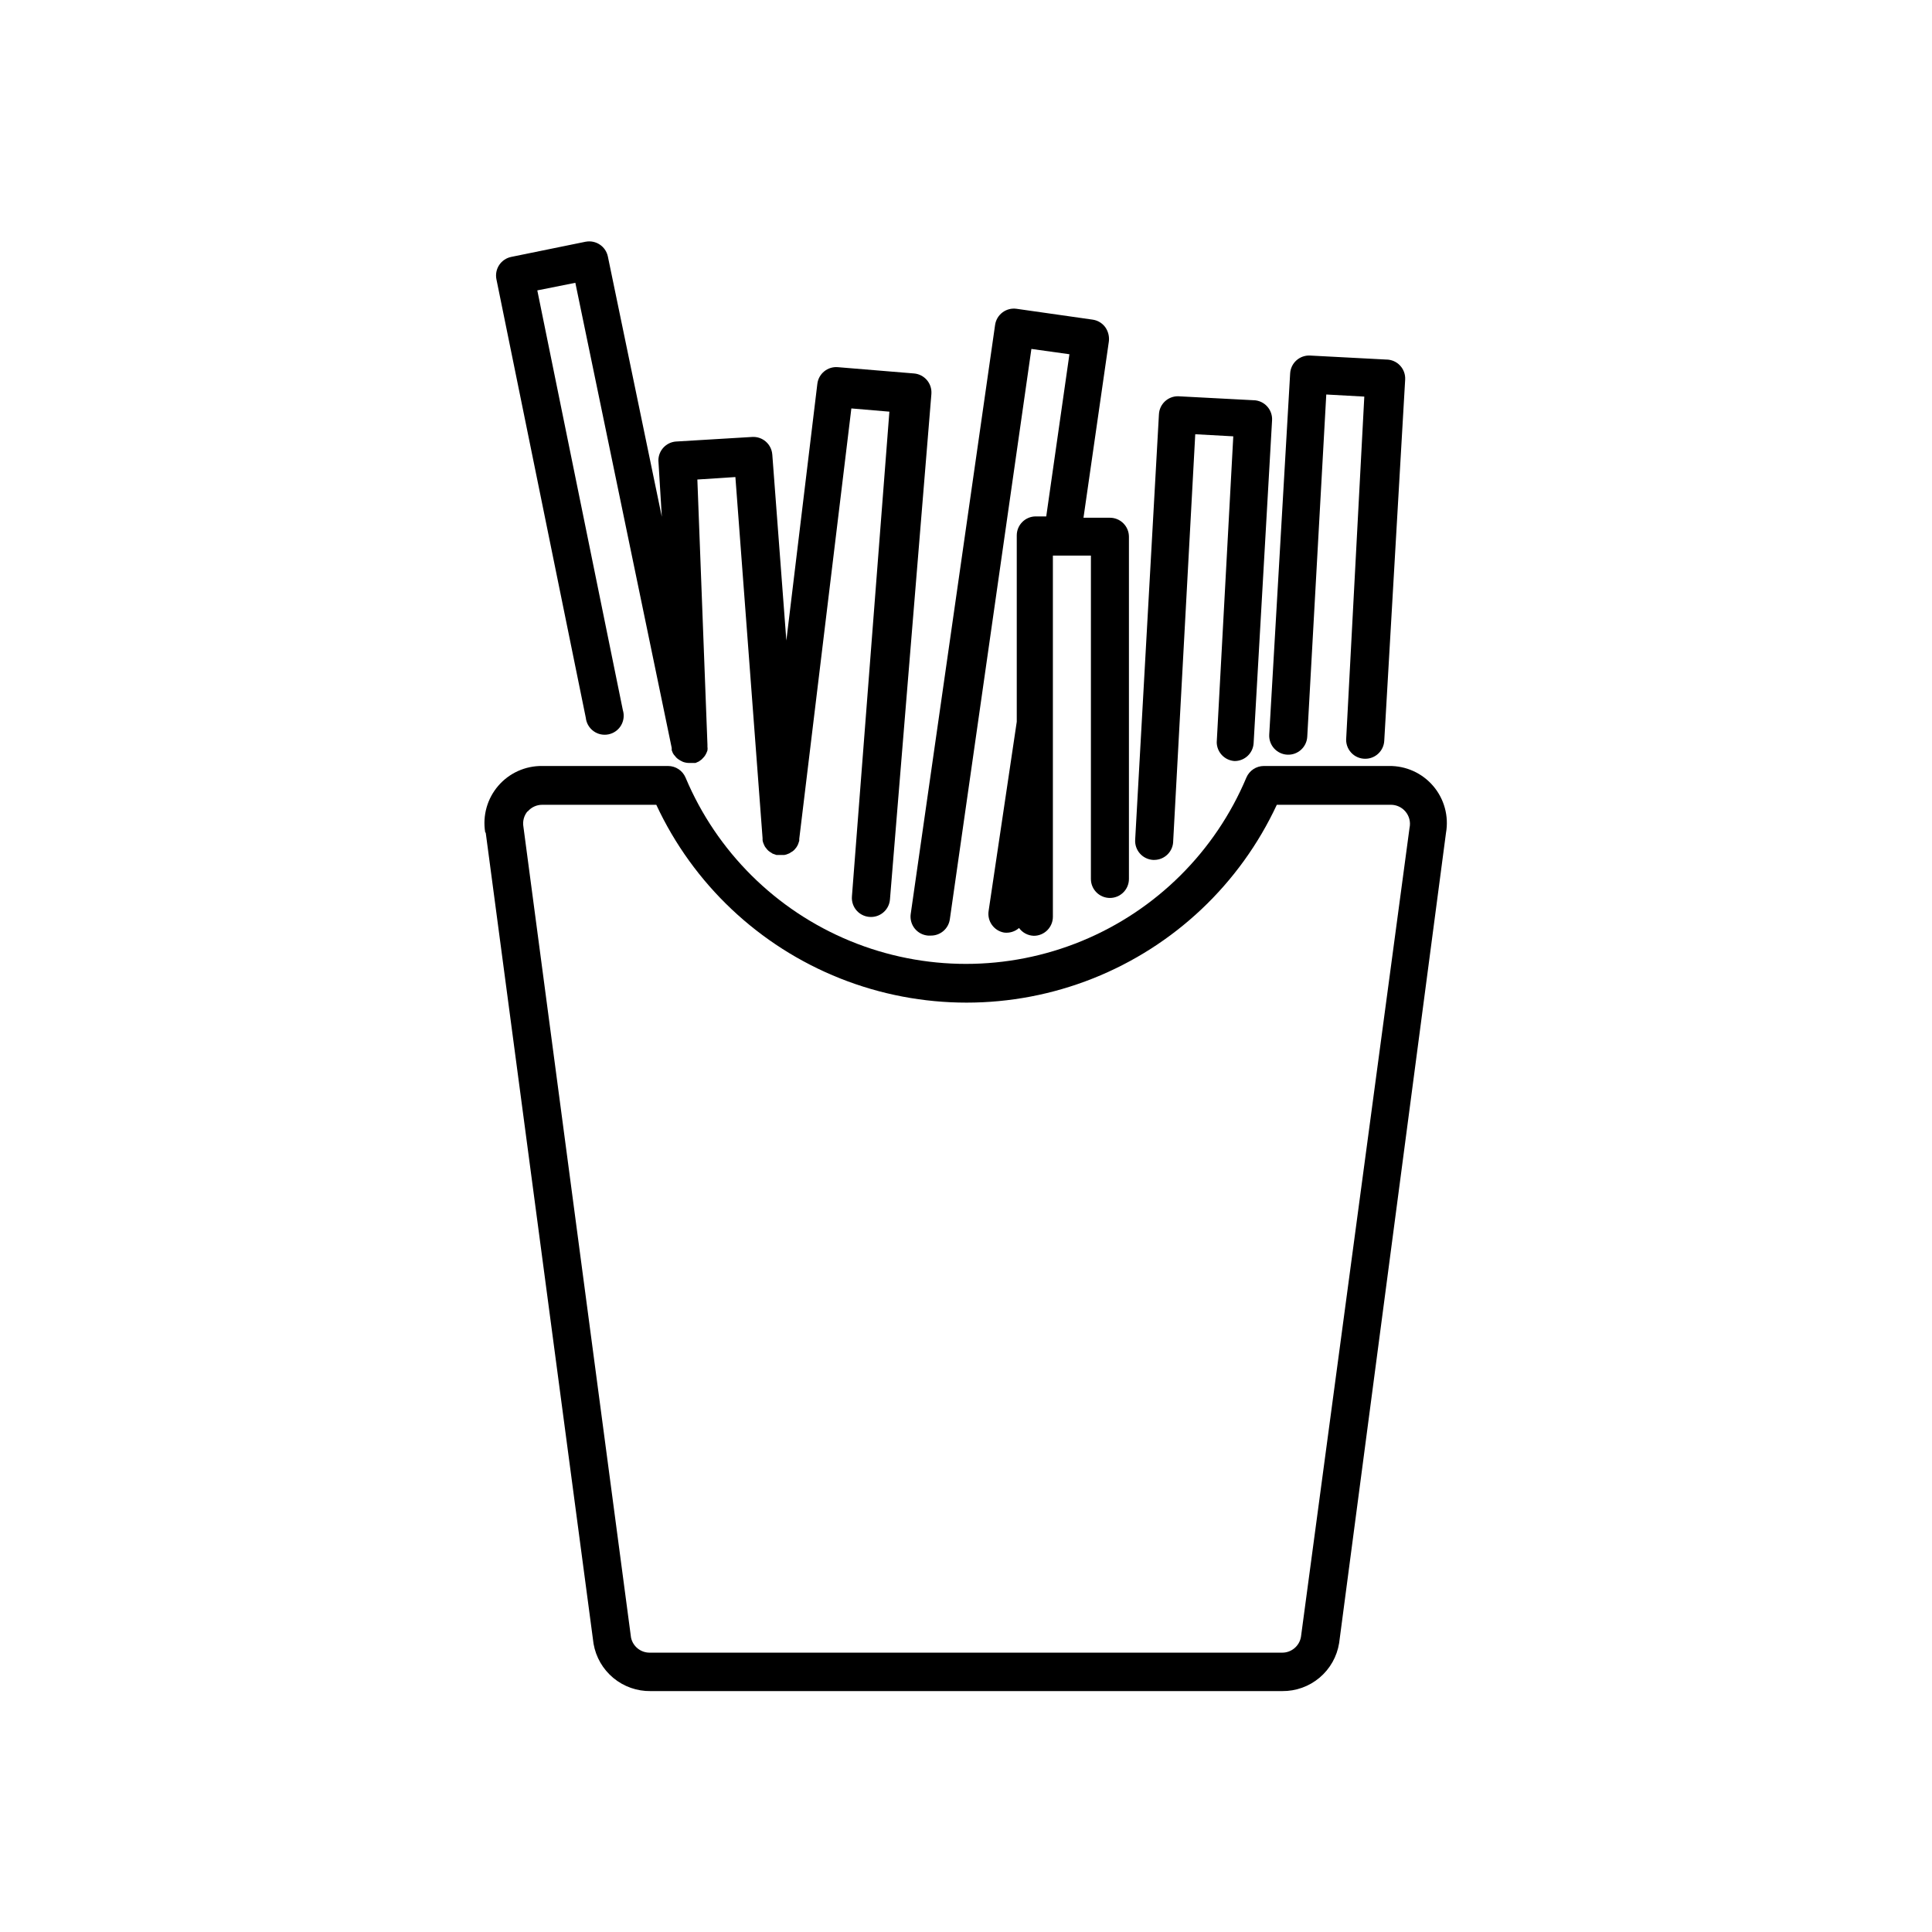
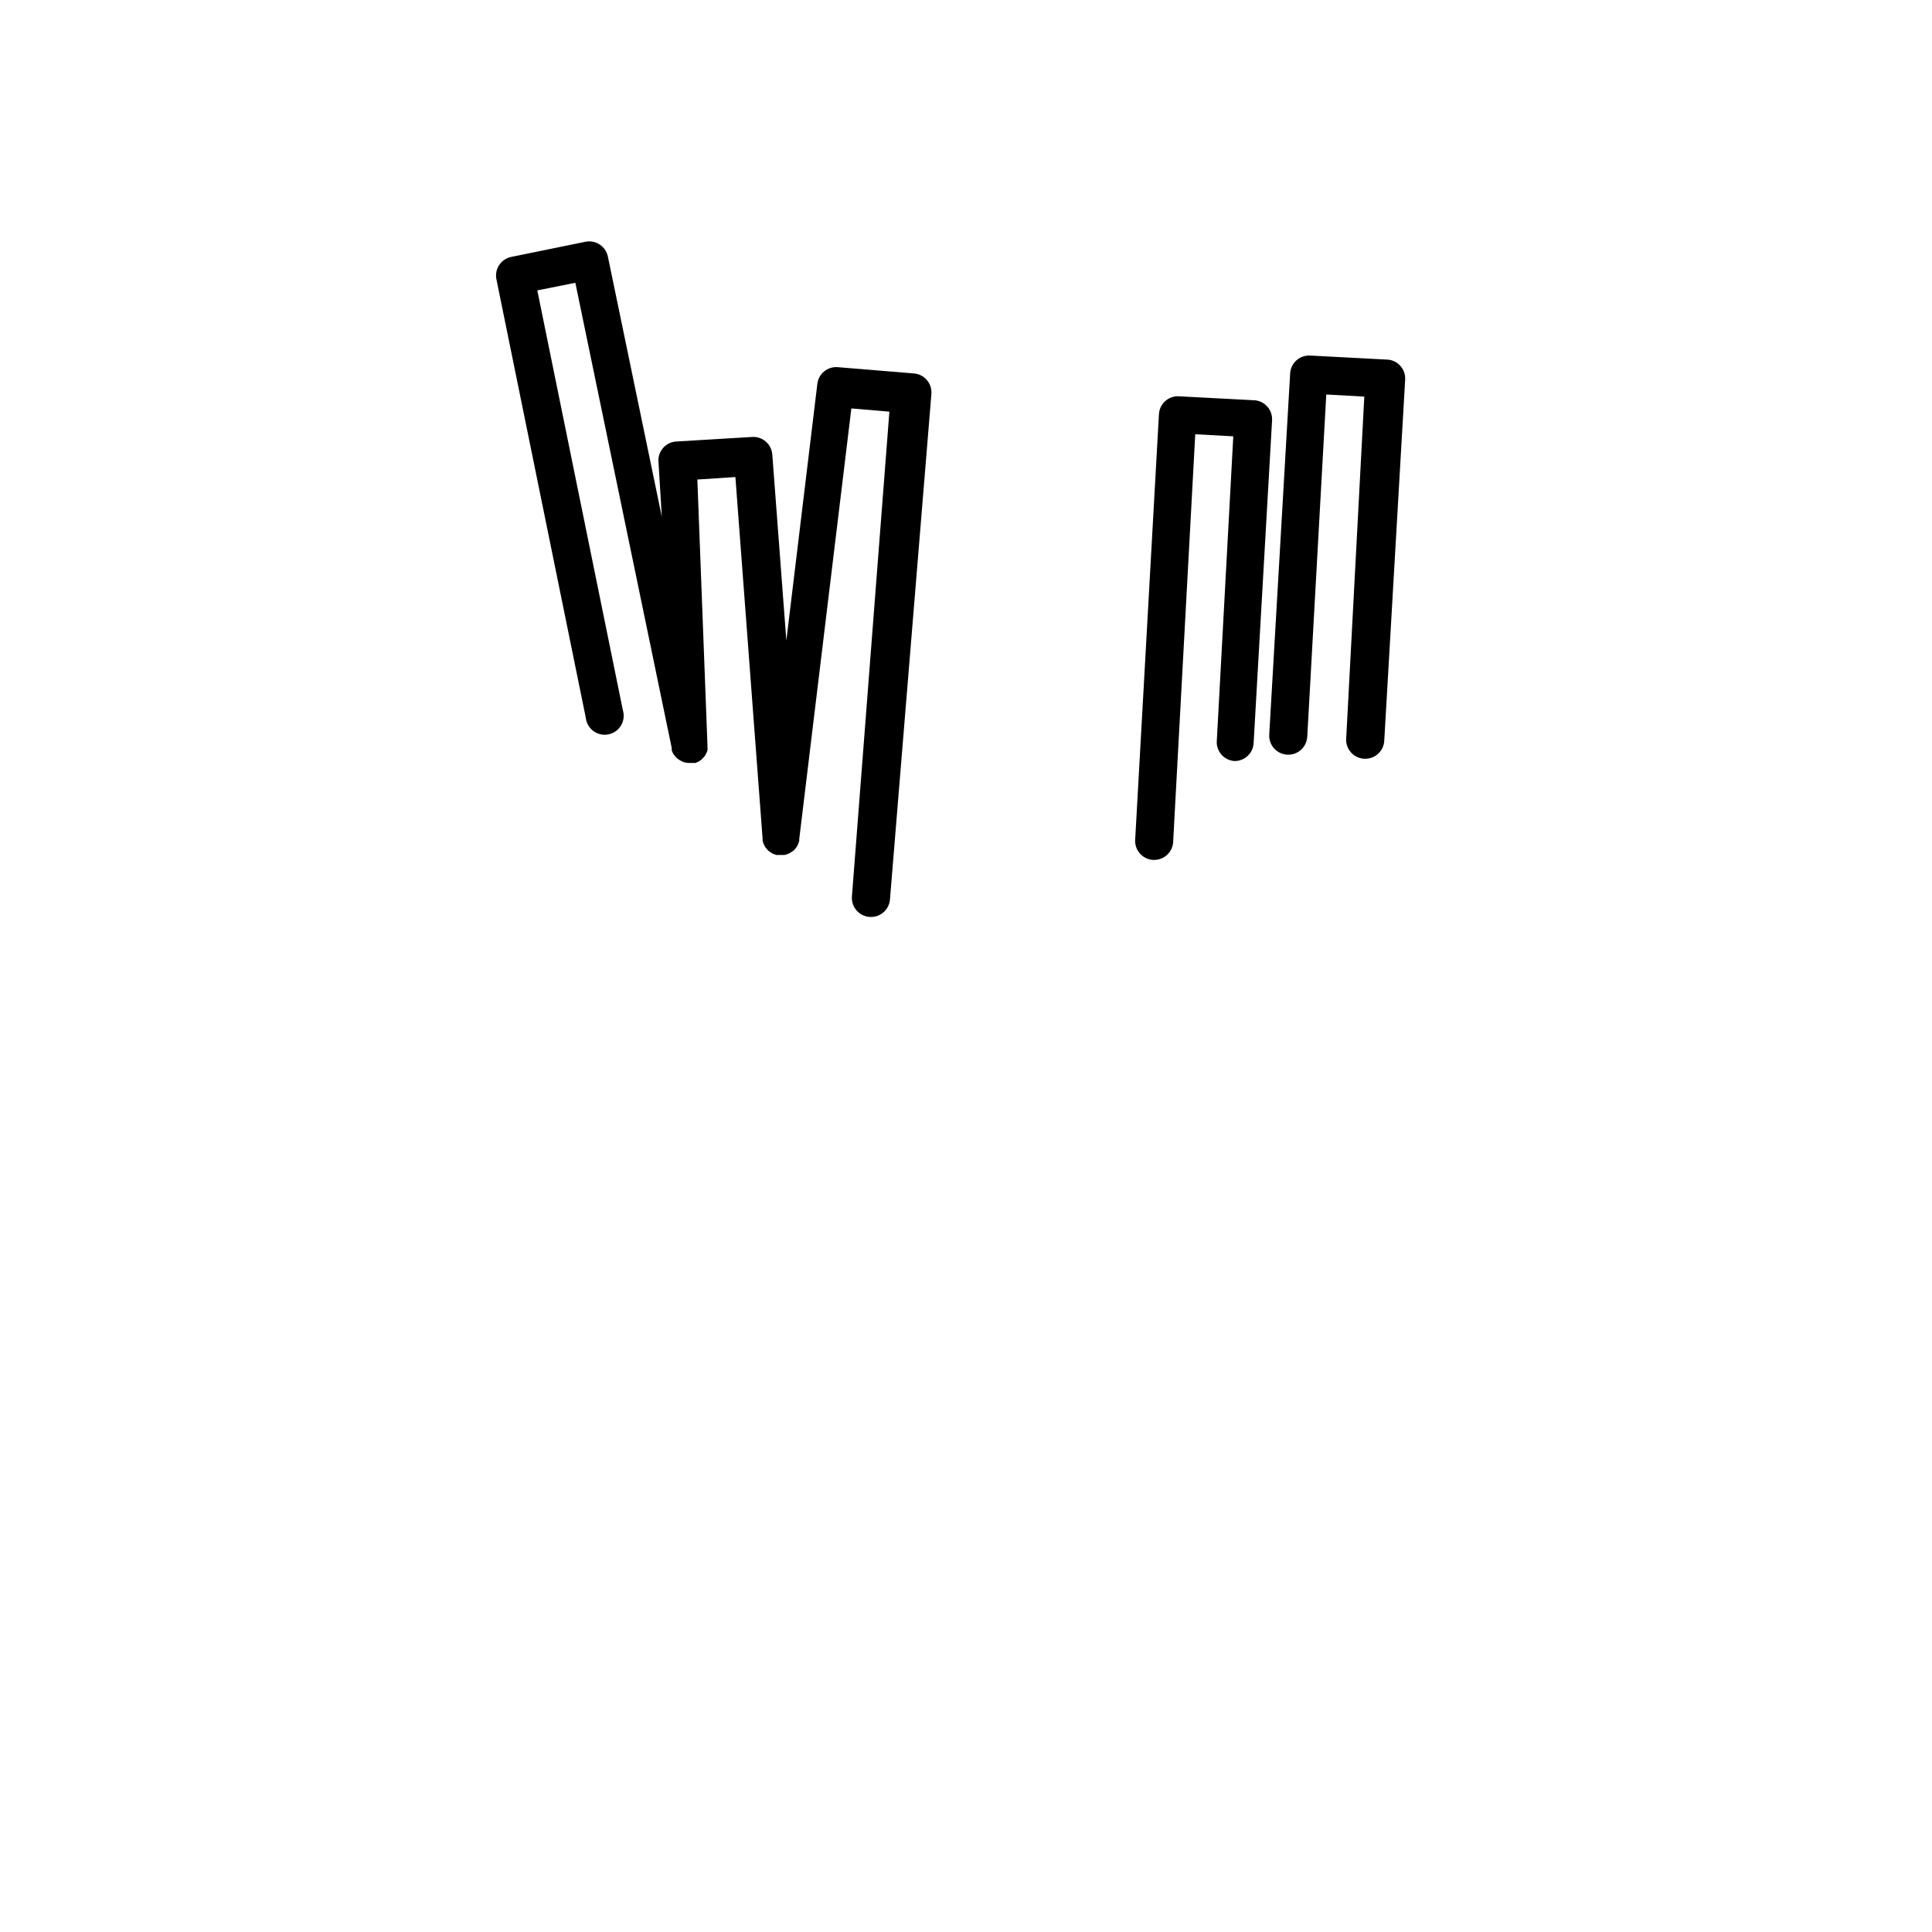
<svg xmlns="http://www.w3.org/2000/svg" fill="#000000" width="800px" height="800px" version="1.1" viewBox="144 144 512 512">
  <g>
-     <path d="m272.73 364.73 28.566 214.88c0.613 3.551 2.473 6.762 5.242 9.062 2.773 2.301 6.273 3.535 9.875 3.484h167.36c3.633 0.043 7.156-1.219 9.93-3.559 2.777-2.344 4.617-5.602 5.184-9.188l28.316-214.68c0.781-4.438-0.457-8.992-3.383-12.426-2.922-3.43-7.227-5.375-11.73-5.309h-33.152c-2.023 0.004-3.848 1.215-4.637 3.074-8.246 19.621-23.914 35.184-43.59 43.293-19.68 8.109-41.762 8.109-61.438 0s-35.348-23.672-43.594-43.293c-0.789-1.859-2.613-3.07-4.637-3.074h-33.352c-4.465-0.055-8.727 1.863-11.641 5.246-2.918 3.383-4.188 7.879-3.473 12.289zm11.082-5.644 0.004 0.004c0.957-1.152 2.379-1.816 3.879-1.812h30.23c9.766 20.992 27.195 37.457 48.715 46.012 21.516 8.555 45.492 8.555 67.012 0 21.516-8.555 38.945-25.02 48.715-46.012h30.23c1.496-0.004 2.918 0.66 3.879 1.812 1.008 1.199 1.398 2.801 1.059 4.332l-28.77 214.37c-0.422 2.445-2.559 4.219-5.039 4.18h-167.46c-2.418 0.055-4.531-1.613-5.039-3.977l-28.516-214.88c-0.262-1.477 0.145-2.988 1.109-4.133z" />
    <path d="m299.24 208.05-19.75 4.031c-1.297 0.262-2.434 1.02-3.176 2.117-0.754 1.121-1.027 2.5-0.754 3.828l23.68 116.18c0.148 1.414 0.887 2.699 2.035 3.539 1.145 0.84 2.594 1.152 3.984 0.867 1.395-0.285 2.602-1.145 3.324-2.367 0.723-1.223 0.898-2.695 0.48-4.051l-22.672-111.24 10.078-2.016 25.543 123.28v0.605l0.301 0.754c0.156 0.301 0.359 0.574 0.602 0.809 0.156 0.227 0.344 0.43 0.555 0.605 0.285 0.227 0.586 0.43 0.906 0.602l0.605 0.301v0.004c0.551 0.199 1.129 0.301 1.715 0.301h1.609l0.906-0.402 0.754-0.555 0.656-0.707h0.004c0.195-0.246 0.363-0.52 0.504-0.805 0.137-0.277 0.254-0.562 0.352-0.855 0.051-0.336 0.051-0.676 0-1.008 0.02-0.184 0.02-0.371 0-0.555l-2.672-70.23 10.078-0.656 7.203 95.723c-0.016 0.168-0.016 0.34 0 0.504 0.039 0.316 0.121 0.621 0.254 0.91 0.113 0.293 0.246 0.578 0.402 0.855l0.555 0.707v-0.004c0.215 0.258 0.469 0.48 0.754 0.656l0.707 0.453 1.008 0.352h0.605 0.301 1.16c0.348-0.051 0.688-0.152 1.008-0.301 0.273-0.082 0.531-0.219 0.754-0.402 0.316-0.156 0.605-0.359 0.855-0.605l0.555-0.656c0.199-0.281 0.367-0.586 0.504-0.906l0.301-0.906v-0.504l13.805-114.06 10.078 0.855-9.926 128.47c-0.113 1.406 0.367 2.793 1.324 3.828 0.957 1.031 2.305 1.617 3.715 1.613 2.633 0.008 4.828-2.012 5.039-4.637l10.984-134.01h-0.004c0.203-2.766-1.867-5.176-4.633-5.391l-20.152-1.664c-2.715-0.234-5.125 1.73-5.441 4.434l-8.211 68.016-3.727-49.324h-0.004c-0.215-2.742-2.594-4.809-5.34-4.633l-20.152 1.211v-0.004c-2.644 0.188-4.691 2.391-4.688 5.039l0.91 14.914-14.309-69.023c-0.582-2.66-3.168-4.375-5.844-3.879z" />
-     <path d="m436.88 230.67c-0.805-1.07-2-1.777-3.328-1.965l-20.152-2.871c-2.754-0.391-5.301 1.527-5.691 4.281l-22.371 156.18c-0.168 1.363 0.227 2.734 1.09 3.801 0.867 1.066 2.129 1.73 3.496 1.844h0.758c2.527 0.023 4.684-1.828 5.035-4.332l21.613-151.14 10.078 1.41-6.144 42.977h-2.773c-2.781 0-5.039 2.254-5.039 5.039v49.375l-7.457 50.125c-0.426 2.707 1.387 5.258 4.082 5.746 1.438 0.188 2.891-0.254 3.981-1.211 0.918 1.262 2.371 2.023 3.93 2.066 1.336 0 2.617-0.531 3.562-1.477 0.945-0.945 1.477-2.227 1.477-3.562v-95.723h10.078l-0.004 85.699c0 2.781 2.258 5.035 5.039 5.035s5.039-2.254 5.039-5.035v-90.688c0-1.336-0.531-2.617-1.477-3.562-0.945-0.945-2.227-1.477-3.562-1.477h-7.004l6.699-46.551h0.004c0.211-1.402-0.133-2.828-0.957-3.981z" />
    <path d="m505.8 345.08c2.672 0.008 4.879-2.07 5.039-4.734l5.543-95.723c0.082-1.391-0.41-2.75-1.363-3.762-0.957-1.012-2.285-1.582-3.676-1.578l-20.152-1.059c-2.766-0.145-5.129 1.969-5.289 4.734l-5.543 95.723c-0.074 1.336 0.387 2.648 1.281 3.644 0.891 0.996 2.144 1.598 3.481 1.672 2.781 0.152 5.16-1.977 5.316-4.762l5.039-90.688 10.078 0.555-4.789 90.438c-0.145 1.418 0.324 2.836 1.285 3.891 0.961 1.059 2.324 1.656 3.75 1.648z" />
    <path d="m476.32 250.07-20.152-1.059c-2.668-0.004-4.875 2.07-5.035 4.734l-6.301 112.8c-0.082 1.336 0.371 2.648 1.262 3.652 0.887 1 2.137 1.609 3.477 1.688h0.301c1.336 0 2.617-0.531 3.562-1.477 0.945-0.945 1.477-2.227 1.477-3.562l5.844-107.77 10.078 0.555-4.383 81.012h-0.004c-0.004 2.668 2.074 4.879 4.738 5.039 2.668 0.004 4.879-2.07 5.039-4.734l4.887-85.547c0.082-1.348-0.379-2.668-1.277-3.672-0.898-1.004-2.164-1.605-3.512-1.668z" />
  </g>
</svg>